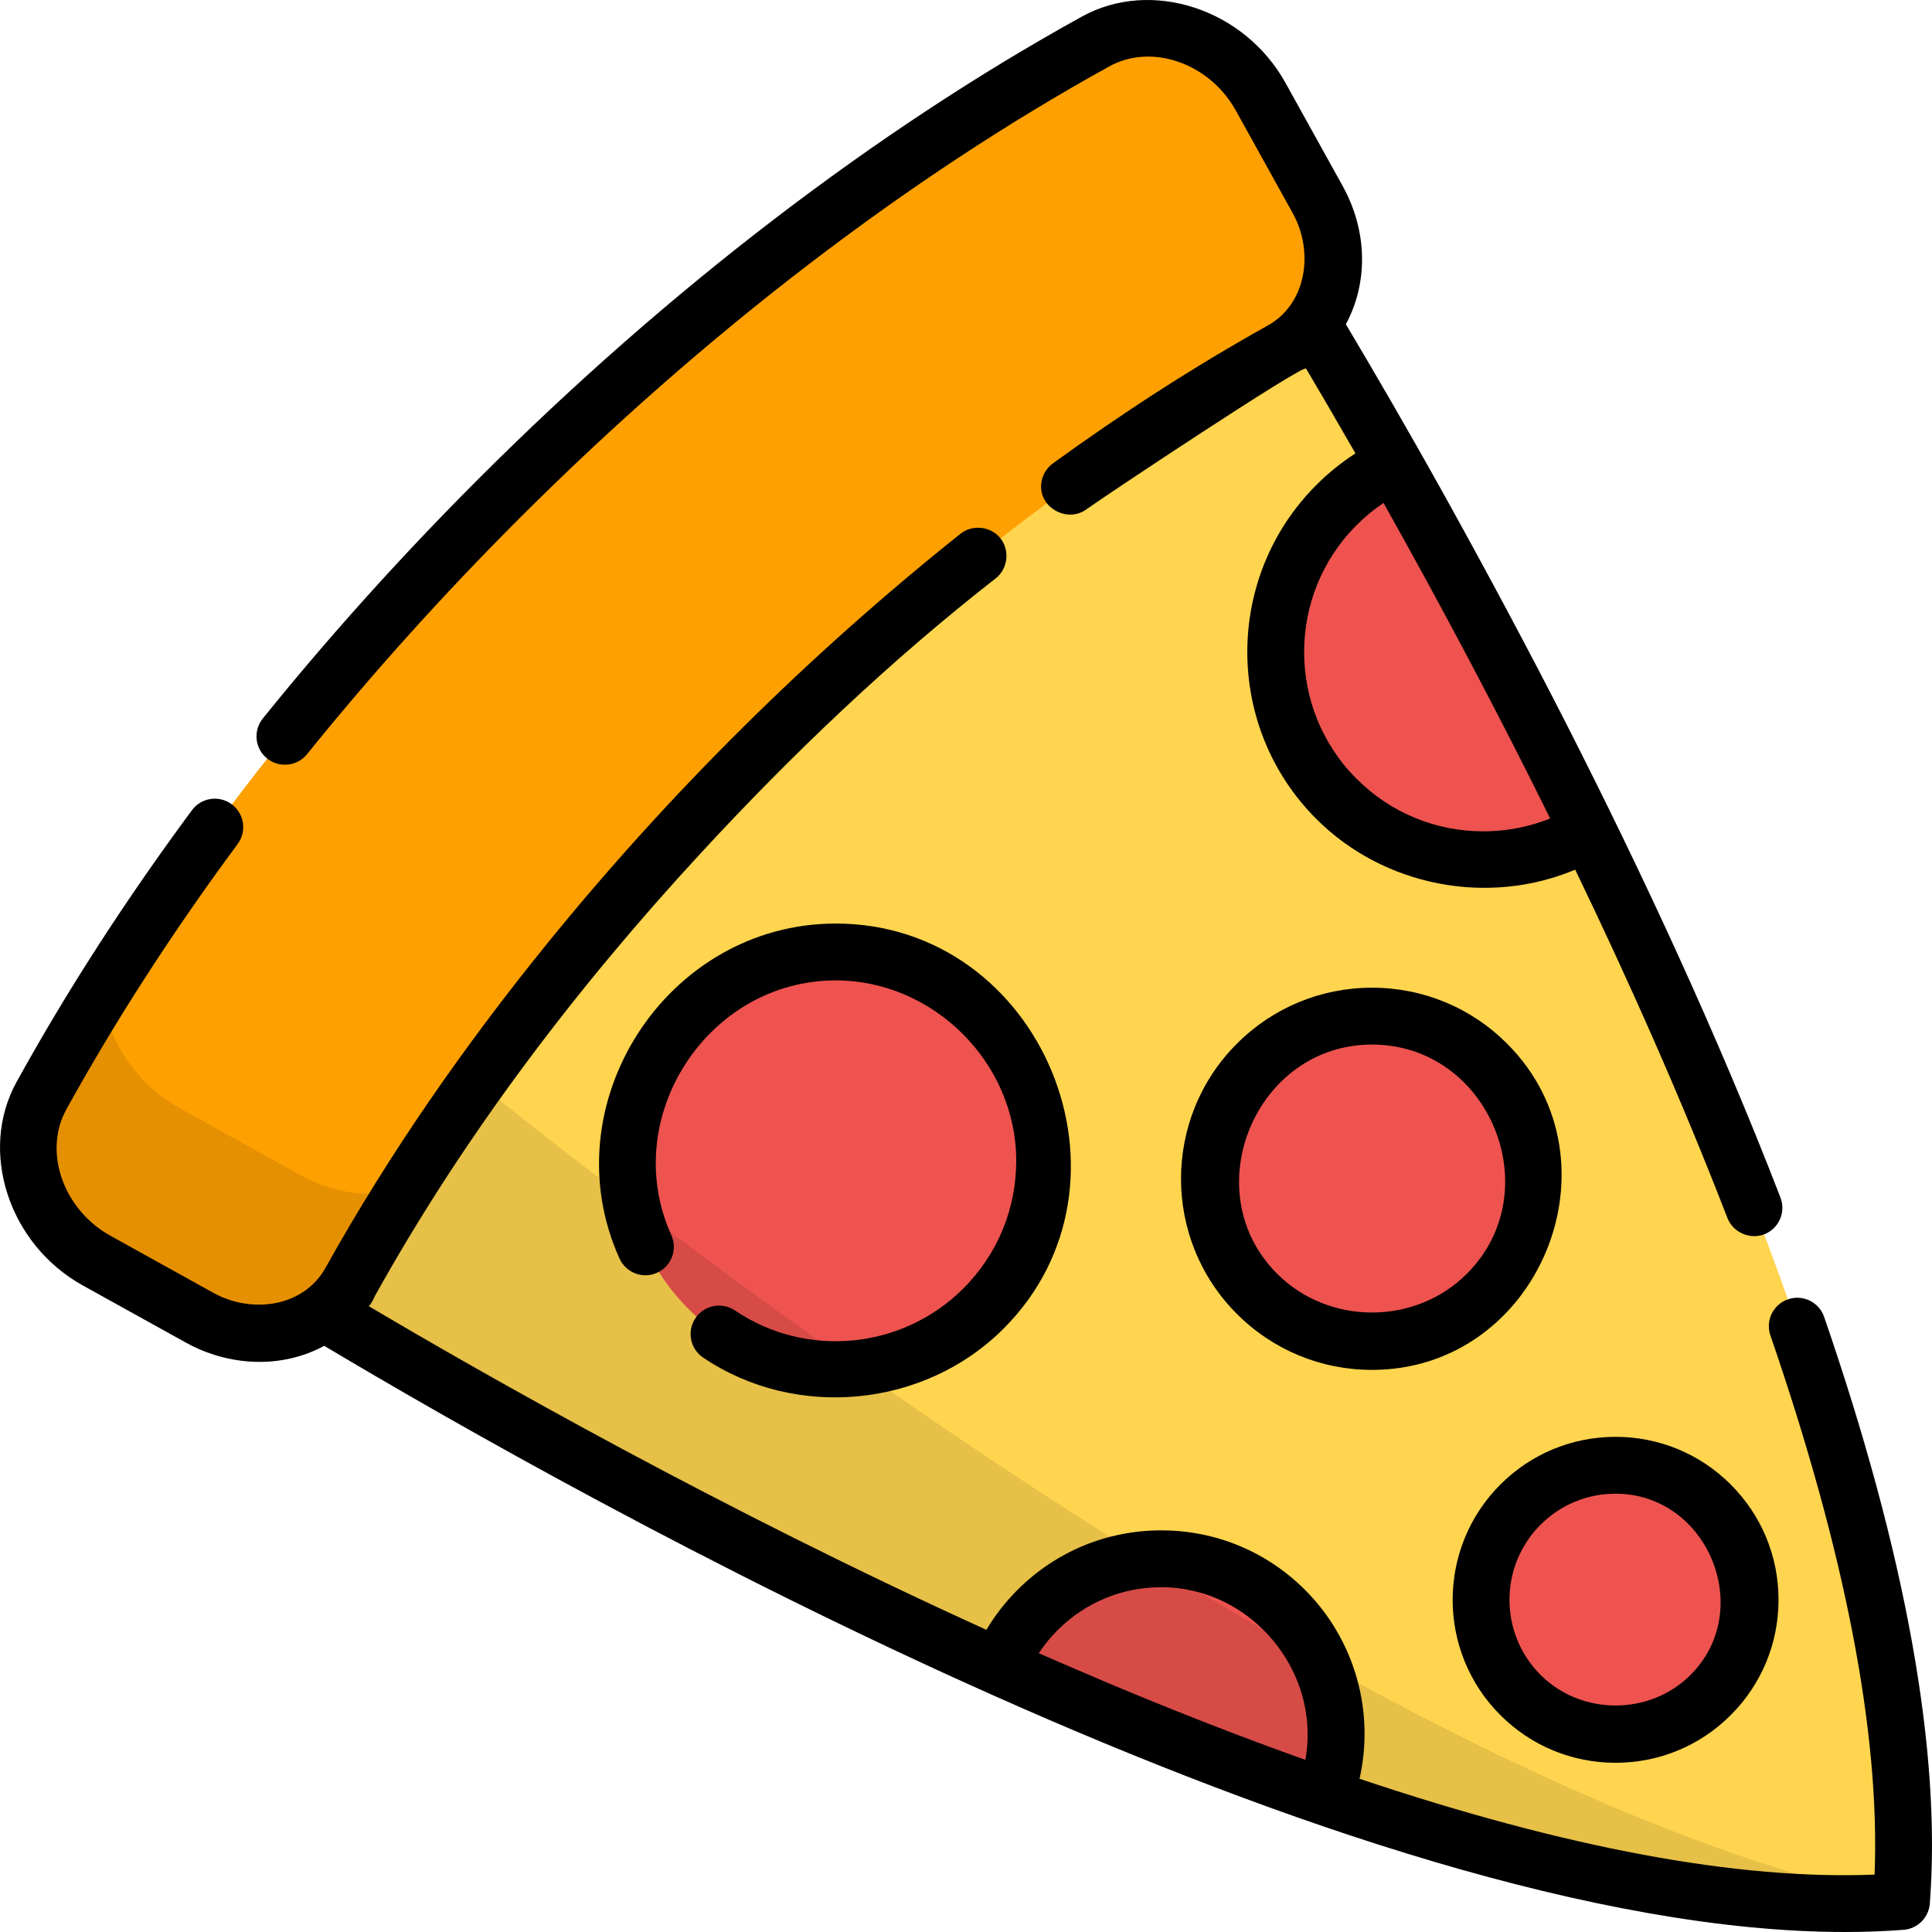
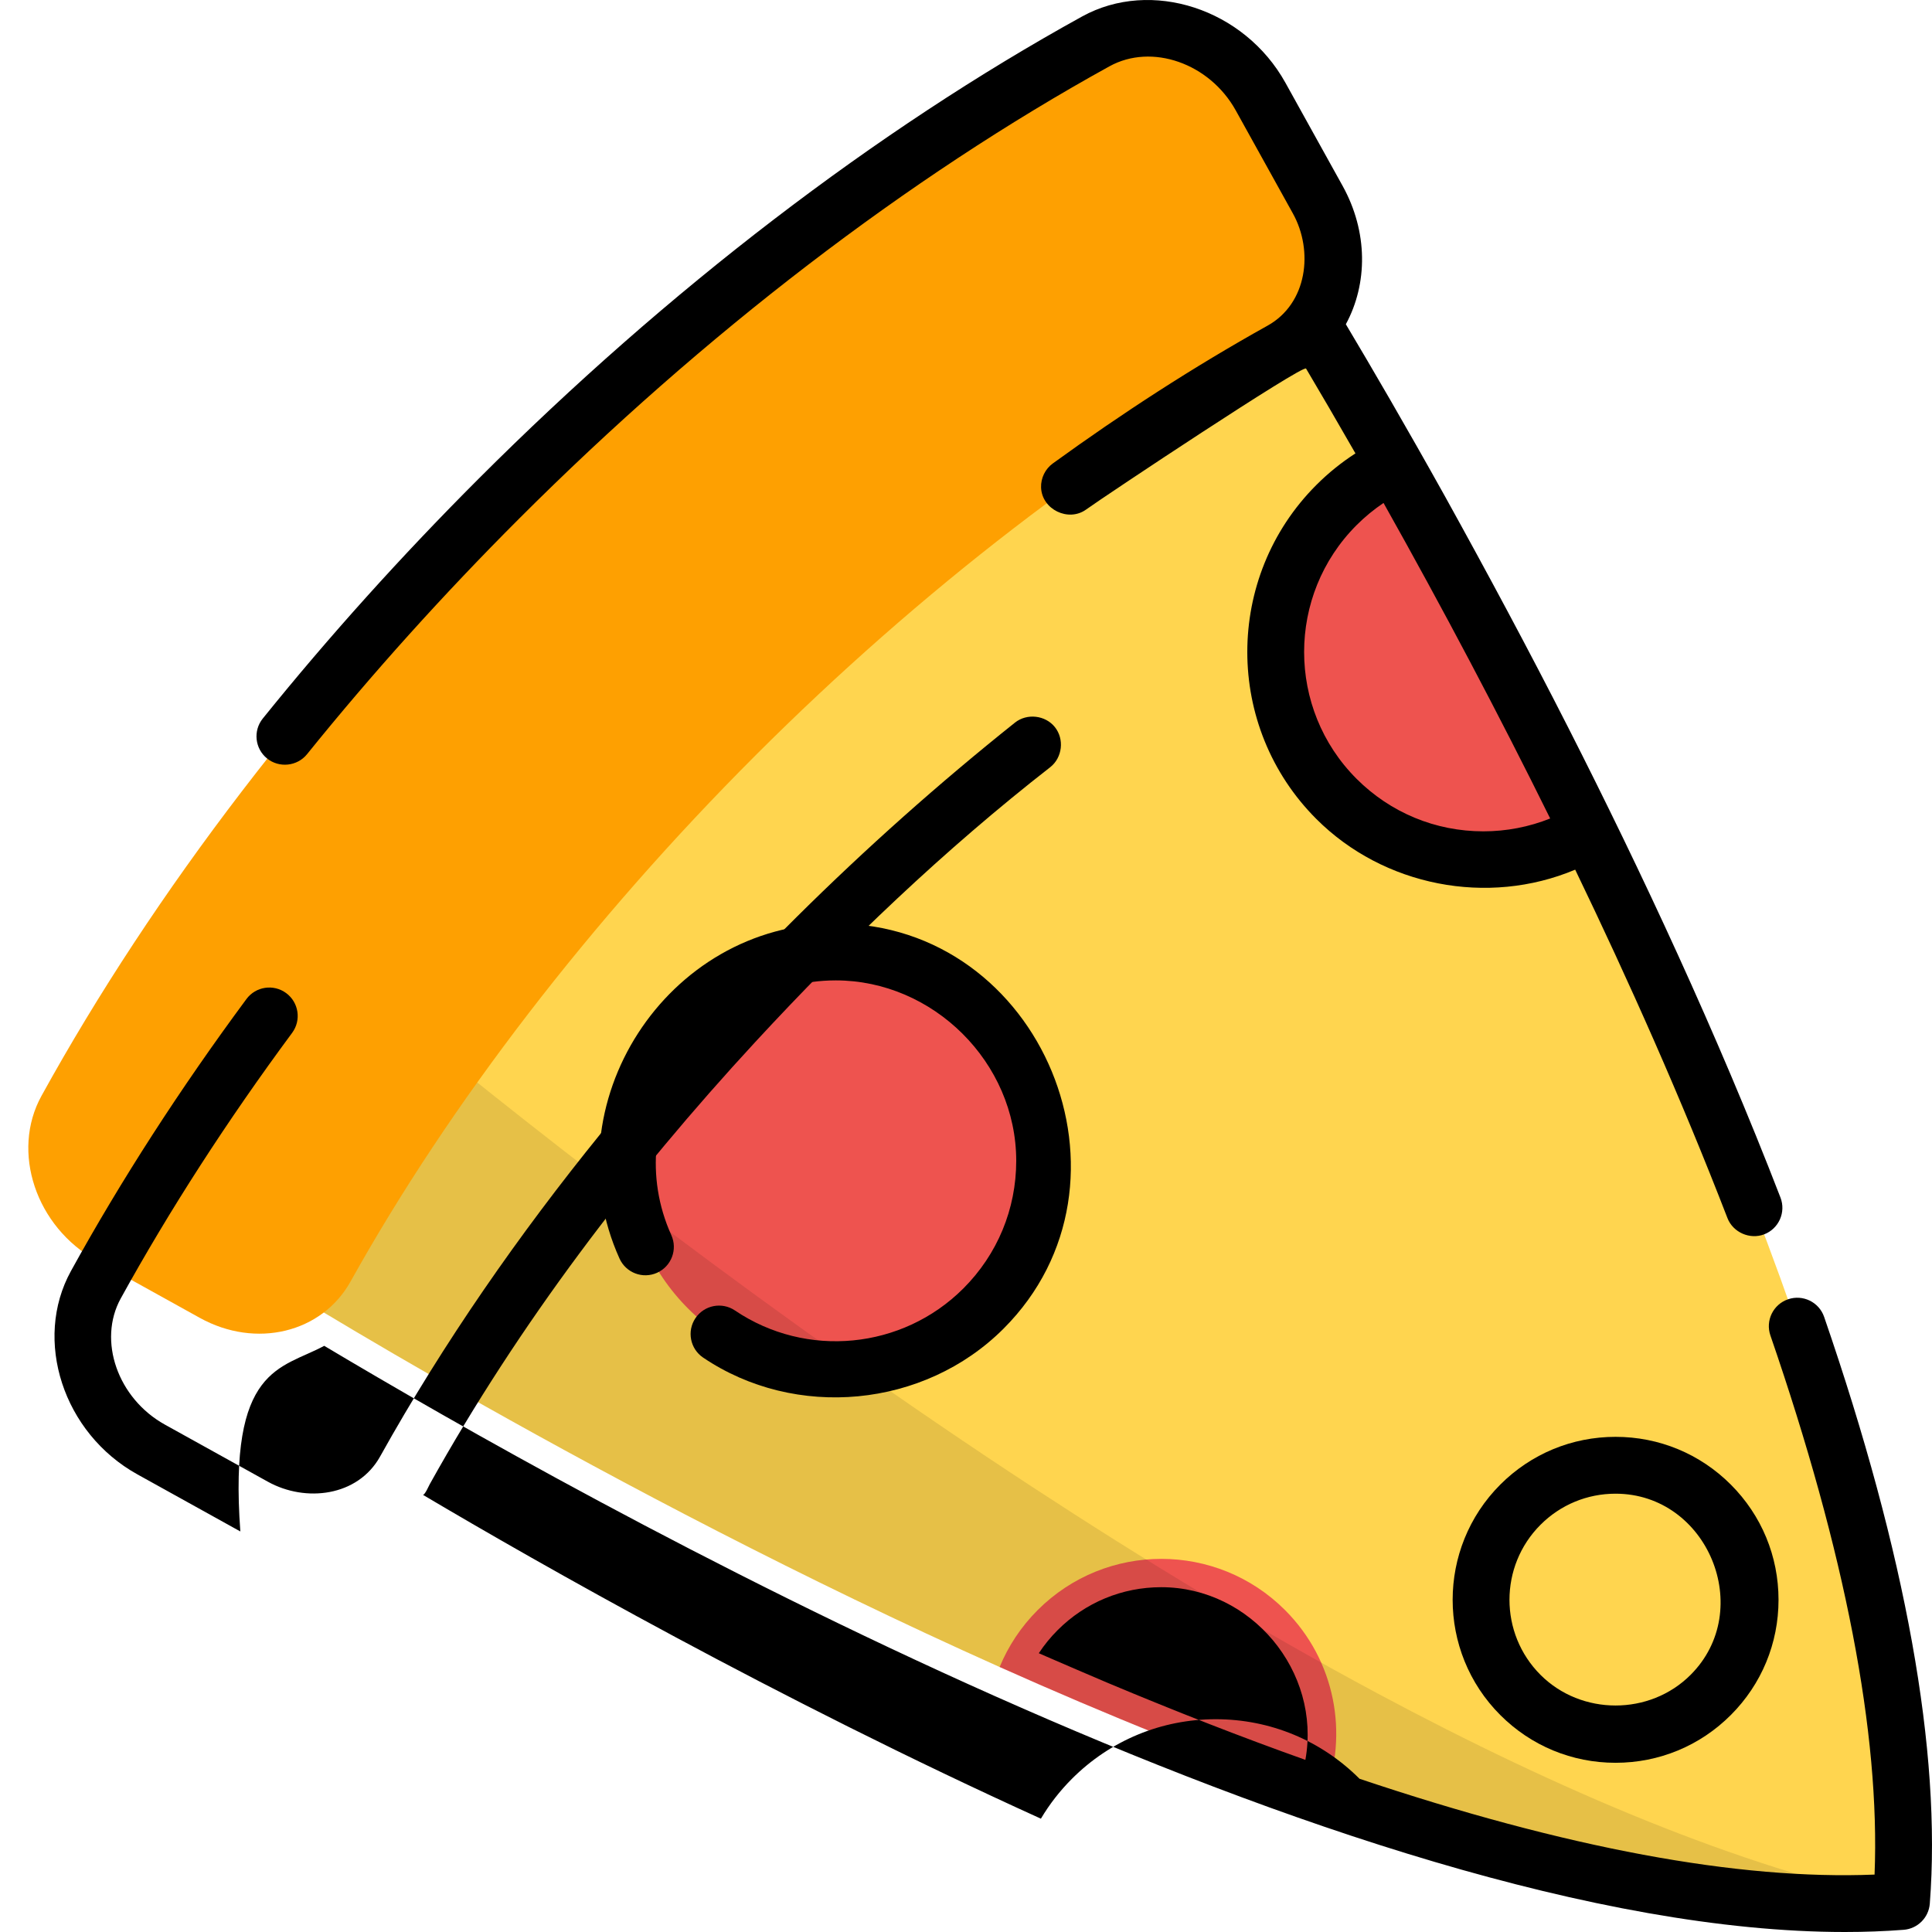
<svg xmlns="http://www.w3.org/2000/svg" version="1.1" id="Layer_1" x="0px" y="0px" viewBox="0 0 512 512" style="enable-background:new 0 0 512 512;" xml:space="preserve">
  <path style="fill:#FFD54F;" d="M351.126,476.2l-0.109-0.038l0,0l-41.5-31.523l-44.6-2.863l0,0  C159.813,394.779,70.649,338.549,70.649,338.549l94.968-172.176l172.931-95.723c0,0,12.66,20.077,30.986,52.4l2.481,55.807  l48.904,41.509c44.446,91.041,89.123,204.581,83.012,283.566C460.327,507.305,406.192,495.199,351.126,476.2z" />
  <g>
    <circle style="fill:#EE534F;" cx="221.509" cy="307.658" r="55.352" />
-     <circle style="fill:#EE534F;" cx="363.622" cy="312.418" r="43.108" />
-     <circle style="fill:#EE534F;" cx="428.165" cy="423.987" r="35.657" />
    <path style="fill:#EE534F;" d="M354.204,133.867c4.587-4.587,9.786-8.187,15.33-10.817c14.689,25.91,33.017,59.69,51.385,97.316   c-21.091,12.337-48.629,9.466-66.715-8.62C332.697,190.24,332.697,155.372,354.204,133.867z" />
    <path style="fill:#EE534F;" d="M274.99,426.693c18.103-18.103,47.456-18.103,65.559,0c13.375,13.376,16.857,32.886,10.468,49.469   c-28.909-9.979-58.071-21.852-86.101-34.386C267.178,436.291,270.532,431.15,274.99,426.693z" />
  </g>
  <path style="opacity:0.1;enable-background:new    ;" d="M273.492,394.003c29.588,19.366,60.583,38.187,91.636,54.808l0,0  l0.118,0.063c47.742,25.545,95.611,45.867,138.695,54.924c-0.004,0.044-0.006,0.09-0.009,0.135  c-43.603,3.374-97.738-8.733-152.805-27.732l-0.109-0.038l0,0c-28.909-9.979-58.071-21.852-86.101-34.386  C159.813,394.779,70.649,338.549,70.649,338.549l36.929-66.952C144.201,301.561,205.073,349.221,273.492,394.003z" />
  <path style="fill:#FEA001;" d="M10.994,290.415c29.849-54.122,71.305-108.302,121.211-158.209  C182.113,82.3,236.293,40.844,290.414,10.995c14.794-8.159,34.731-1.505,43.683,14.637l15.138,27.297  c8.258,14.892,3.99,32.391-9.622,39.973C292.605,119.089,243.936,156.463,200.2,200.2c-43.736,43.736-81.11,92.405-107.298,139.414  c-7.583,13.613-25.082,17.88-39.974,9.622l-27.297-15.138C9.489,325.147,2.835,305.209,10.994,290.415z" />
  <g style="opacity:0.1;">
-     <path d="M47.816,293.794l31.871,17.674c9.141,5.069,19.121,6.091,27.819,3.615c-5.179,8.204-10.07,16.393-14.603,24.531   c-7.583,13.613-25.082,17.88-39.973,9.622l-27.298-15.138c-16.142-8.952-22.796-28.891-14.637-43.683   c4.984-9.037,10.319-18.072,15.936-27.092C28.411,275.434,35.892,287.182,47.816,293.794z" />
-   </g>
+     </g>
  <path d="M194.767,347.288c-3.446-2.328-8.13-1.422-10.459,2.025c-2.329,3.447-1.423,8.131,2.025,10.46  c24.441,16.513,58.556,13.397,79.624-7.671c38.636-38.634,10.251-107.353-44.467-107.353c-44.849,0-75.764,47.92-57.313,88.778  c1.713,3.792,6.174,5.478,9.966,3.766c3.792-1.712,5.477-6.174,3.765-9.966c-14.026-31.07,9.555-67.512,43.582-67.512  c25.793,0,47.82,21.725,47.82,47.819c0,12.773-4.975,24.782-14.006,33.814C239.14,357.61,213.681,360.067,194.767,347.288z" />
-   <path d="M399.404,276.585c-9.565-9.565-22.282-14.832-35.808-14.832s-26.243,5.267-35.808,14.832  c-19.745,19.744-19.745,51.871,0,71.616c9.565,9.565,22.282,14.833,35.808,14.833C407.881,363.034,430.584,307.766,399.404,276.585z   M388.75,337.548c-13.717,13.718-36.606,13.703-50.31,0c-21.836-21.834-5.774-60.729,25.154-60.729  C394.665,276.818,410.655,315.643,388.75,337.548z" />
  <path d="M428.138,467.157c11.537,0,22.383-4.493,30.54-12.65c8.158-8.158,12.65-19.003,12.65-30.54s-4.493-22.383-12.65-30.54  c-8.158-8.158-19.003-12.65-30.54-12.65s-22.382,4.493-30.54,12.65c-16.84,16.84-16.84,44.24,0,61.081  C405.755,462.666,416.602,467.157,428.138,467.157z M408.251,404.081c5.312-5.312,12.374-8.237,19.886-8.237  c24.409,0,37.137,30.761,19.887,48.011c-10.835,10.835-28.951,10.822-39.774,0C397.285,432.888,397.285,415.046,408.251,404.081z" />
  <path d="M415.559,192.747c-10.467-20.581-21.39-40.917-32.572-61.118c-0.007-0.013-0.015-0.026-0.022-0.04  c-10.465-18.783-19.579-34.391-26.302-45.659c5.814-10.714,5.911-24.466-0.863-36.68l-15.138-27.298  C329.772,2.316,305.085-5.735,286.753,4.375c-54.577,30.099-109.869,72.452-159.897,122.481  c-20.418,20.417-39.668,41.801-57.213,63.555c-2.612,3.238-2.104,7.981,1.135,10.593c3.207,2.585,8,2.079,10.592-1.135  c17.21-21.339,36.098-42.32,56.139-62.36c49.041-49.041,103.165-90.517,156.52-119.942c11.196-6.175,26.518-0.82,33.458,11.694  c0,0,15.113,27.253,15.138,27.298c5.51,9.936,3.842,23.869-6.7,29.739c-19.707,10.974-38.662,23.288-56.921,36.524  c-2.012,1.458-3.19,3.872-3.108,6.356c0.194,5.827,7.242,9.254,11.951,5.843c4.666-3.384,57.554-38.556,58.273-37.343  c3.789,6.392,8.203,13.944,13.087,22.477c-3.726,2.403-7.191,5.197-10.354,8.361c-24.408,24.408-24.408,64.123,0,88.531  c17.802,17.802,45.39,23.192,68.588,13.423c14.11,29.265,28.107,60.651,40.348,92.328c1.469,3.802,5.949,5.776,9.742,4.312  c3.881-1.5,5.811-5.861,4.312-9.742c-16.839-43.578-36.946-86.578-56.151-124.36C415.648,192.922,415.604,192.835,415.559,192.747z   M393.112,220.314c-12.695,0-24.63-4.944-33.606-13.919c-18.534-18.534-18.534-48.691,0-67.225c2.199-2.199,4.589-4.164,7.146-5.88  c15.76,28.059,30.583,56.123,44.164,83.618C405.22,219.149,399.206,220.314,393.112,220.314z" />
-   <path d="M85.921,356.657C153.51,396.997,357.823,512.014,488.898,512c5.314,0,10.532-0.19,15.591-0.582  c3.702-0.286,6.643-3.227,6.929-6.929c3.112-40.215-6.31-92.53-28.001-155.493c-1.354-3.934-5.639-6.024-9.576-4.668  c-3.934,1.355-6.023,5.642-4.668,9.576c19.836,57.577,29.108,105.593,27.606,142.88c-36.139,1.479-81.838-7.043-136.49-25.39  c4.056-17.875-1.24-36.852-14.438-50.05c-10.179-10.179-23.712-15.784-38.106-15.784c-14.395,0-27.928,5.606-38.106,15.784  c-3.2,3.201-5.95,6.741-8.228,10.575c-70.314-31.903-133.126-67.672-163.732-85.798c0.6-0.221,1.497-2.352,1.781-2.863  c23.634-42.455,53.33-81.511,86.255-117.165c24.122-26.118,50.152-50.99,78.213-72.865c3.172-2.531,3.738-7.393,1.19-10.586  c-2.529-3.171-7.409-3.724-10.586-1.19c-40.322,32.169-77.24,68.78-109.728,108.848c-21.64,26.689-41.687,55.439-58.515,85.643  c-5.91,10.606-19.743,12.222-29.729,6.684l-27.297-15.138c-12.514-6.94-17.869-22.262-11.694-33.458  c12.929-23.443,28.207-47.115,45.408-70.361c2.475-3.345,1.77-8.061-1.574-10.536c-3.346-2.475-8.061-1.77-10.536,1.574  c-17.598,23.781-33.24,48.021-46.49,72.047c-10.109,18.33-2.059,43.017,17.58,53.909l27.297,15.138  C60.491,362.033,74.482,362.862,85.921,356.657z M307.745,420.623c23.821,0,42.437,22.327,38.194,45.759  c-16.673-5.936-34.159-12.746-52.269-20.356c-0.041-0.018-0.082-0.035-0.124-0.052c-5.488-2.351-10.987-4.674-16.456-7.069  c-0.597-0.262-1.196-0.525-1.795-0.788c1.442-2.192,3.112-4.238,4.996-6.122C287.625,424.662,297.375,420.623,307.745,420.623z" />
+   <path d="M85.921,356.657C153.51,396.997,357.823,512.014,488.898,512c5.314,0,10.532-0.19,15.591-0.582  c3.702-0.286,6.643-3.227,6.929-6.929c3.112-40.215-6.31-92.53-28.001-155.493c-1.354-3.934-5.639-6.024-9.576-4.668  c-3.934,1.355-6.023,5.642-4.668,9.576c19.836,57.577,29.108,105.593,27.606,142.88c-36.139,1.479-81.838-7.043-136.49-25.39  c-10.179-10.179-23.712-15.784-38.106-15.784c-14.395,0-27.928,5.606-38.106,15.784  c-3.2,3.201-5.95,6.741-8.228,10.575c-70.314-31.903-133.126-67.672-163.732-85.798c0.6-0.221,1.497-2.352,1.781-2.863  c23.634-42.455,53.33-81.511,86.255-117.165c24.122-26.118,50.152-50.99,78.213-72.865c3.172-2.531,3.738-7.393,1.19-10.586  c-2.529-3.171-7.409-3.724-10.586-1.19c-40.322,32.169-77.24,68.78-109.728,108.848c-21.64,26.689-41.687,55.439-58.515,85.643  c-5.91,10.606-19.743,12.222-29.729,6.684l-27.297-15.138c-12.514-6.94-17.869-22.262-11.694-33.458  c12.929-23.443,28.207-47.115,45.408-70.361c2.475-3.345,1.77-8.061-1.574-10.536c-3.346-2.475-8.061-1.77-10.536,1.574  c-17.598,23.781-33.24,48.021-46.49,72.047c-10.109,18.33-2.059,43.017,17.58,53.909l27.297,15.138  C60.491,362.033,74.482,362.862,85.921,356.657z M307.745,420.623c23.821,0,42.437,22.327,38.194,45.759  c-16.673-5.936-34.159-12.746-52.269-20.356c-0.041-0.018-0.082-0.035-0.124-0.052c-5.488-2.351-10.987-4.674-16.456-7.069  c-0.597-0.262-1.196-0.525-1.795-0.788c1.442-2.192,3.112-4.238,4.996-6.122C287.625,424.662,297.375,420.623,307.745,420.623z" />
  <g>
</g>
  <g>
</g>
  <g>
</g>
  <g>
</g>
  <g>
</g>
  <g>
</g>
  <g>
</g>
  <g>
</g>
  <g>
</g>
  <g>
</g>
  <g>
</g>
  <g>
</g>
  <g>
</g>
  <g>
</g>
  <g>
</g>
</svg>